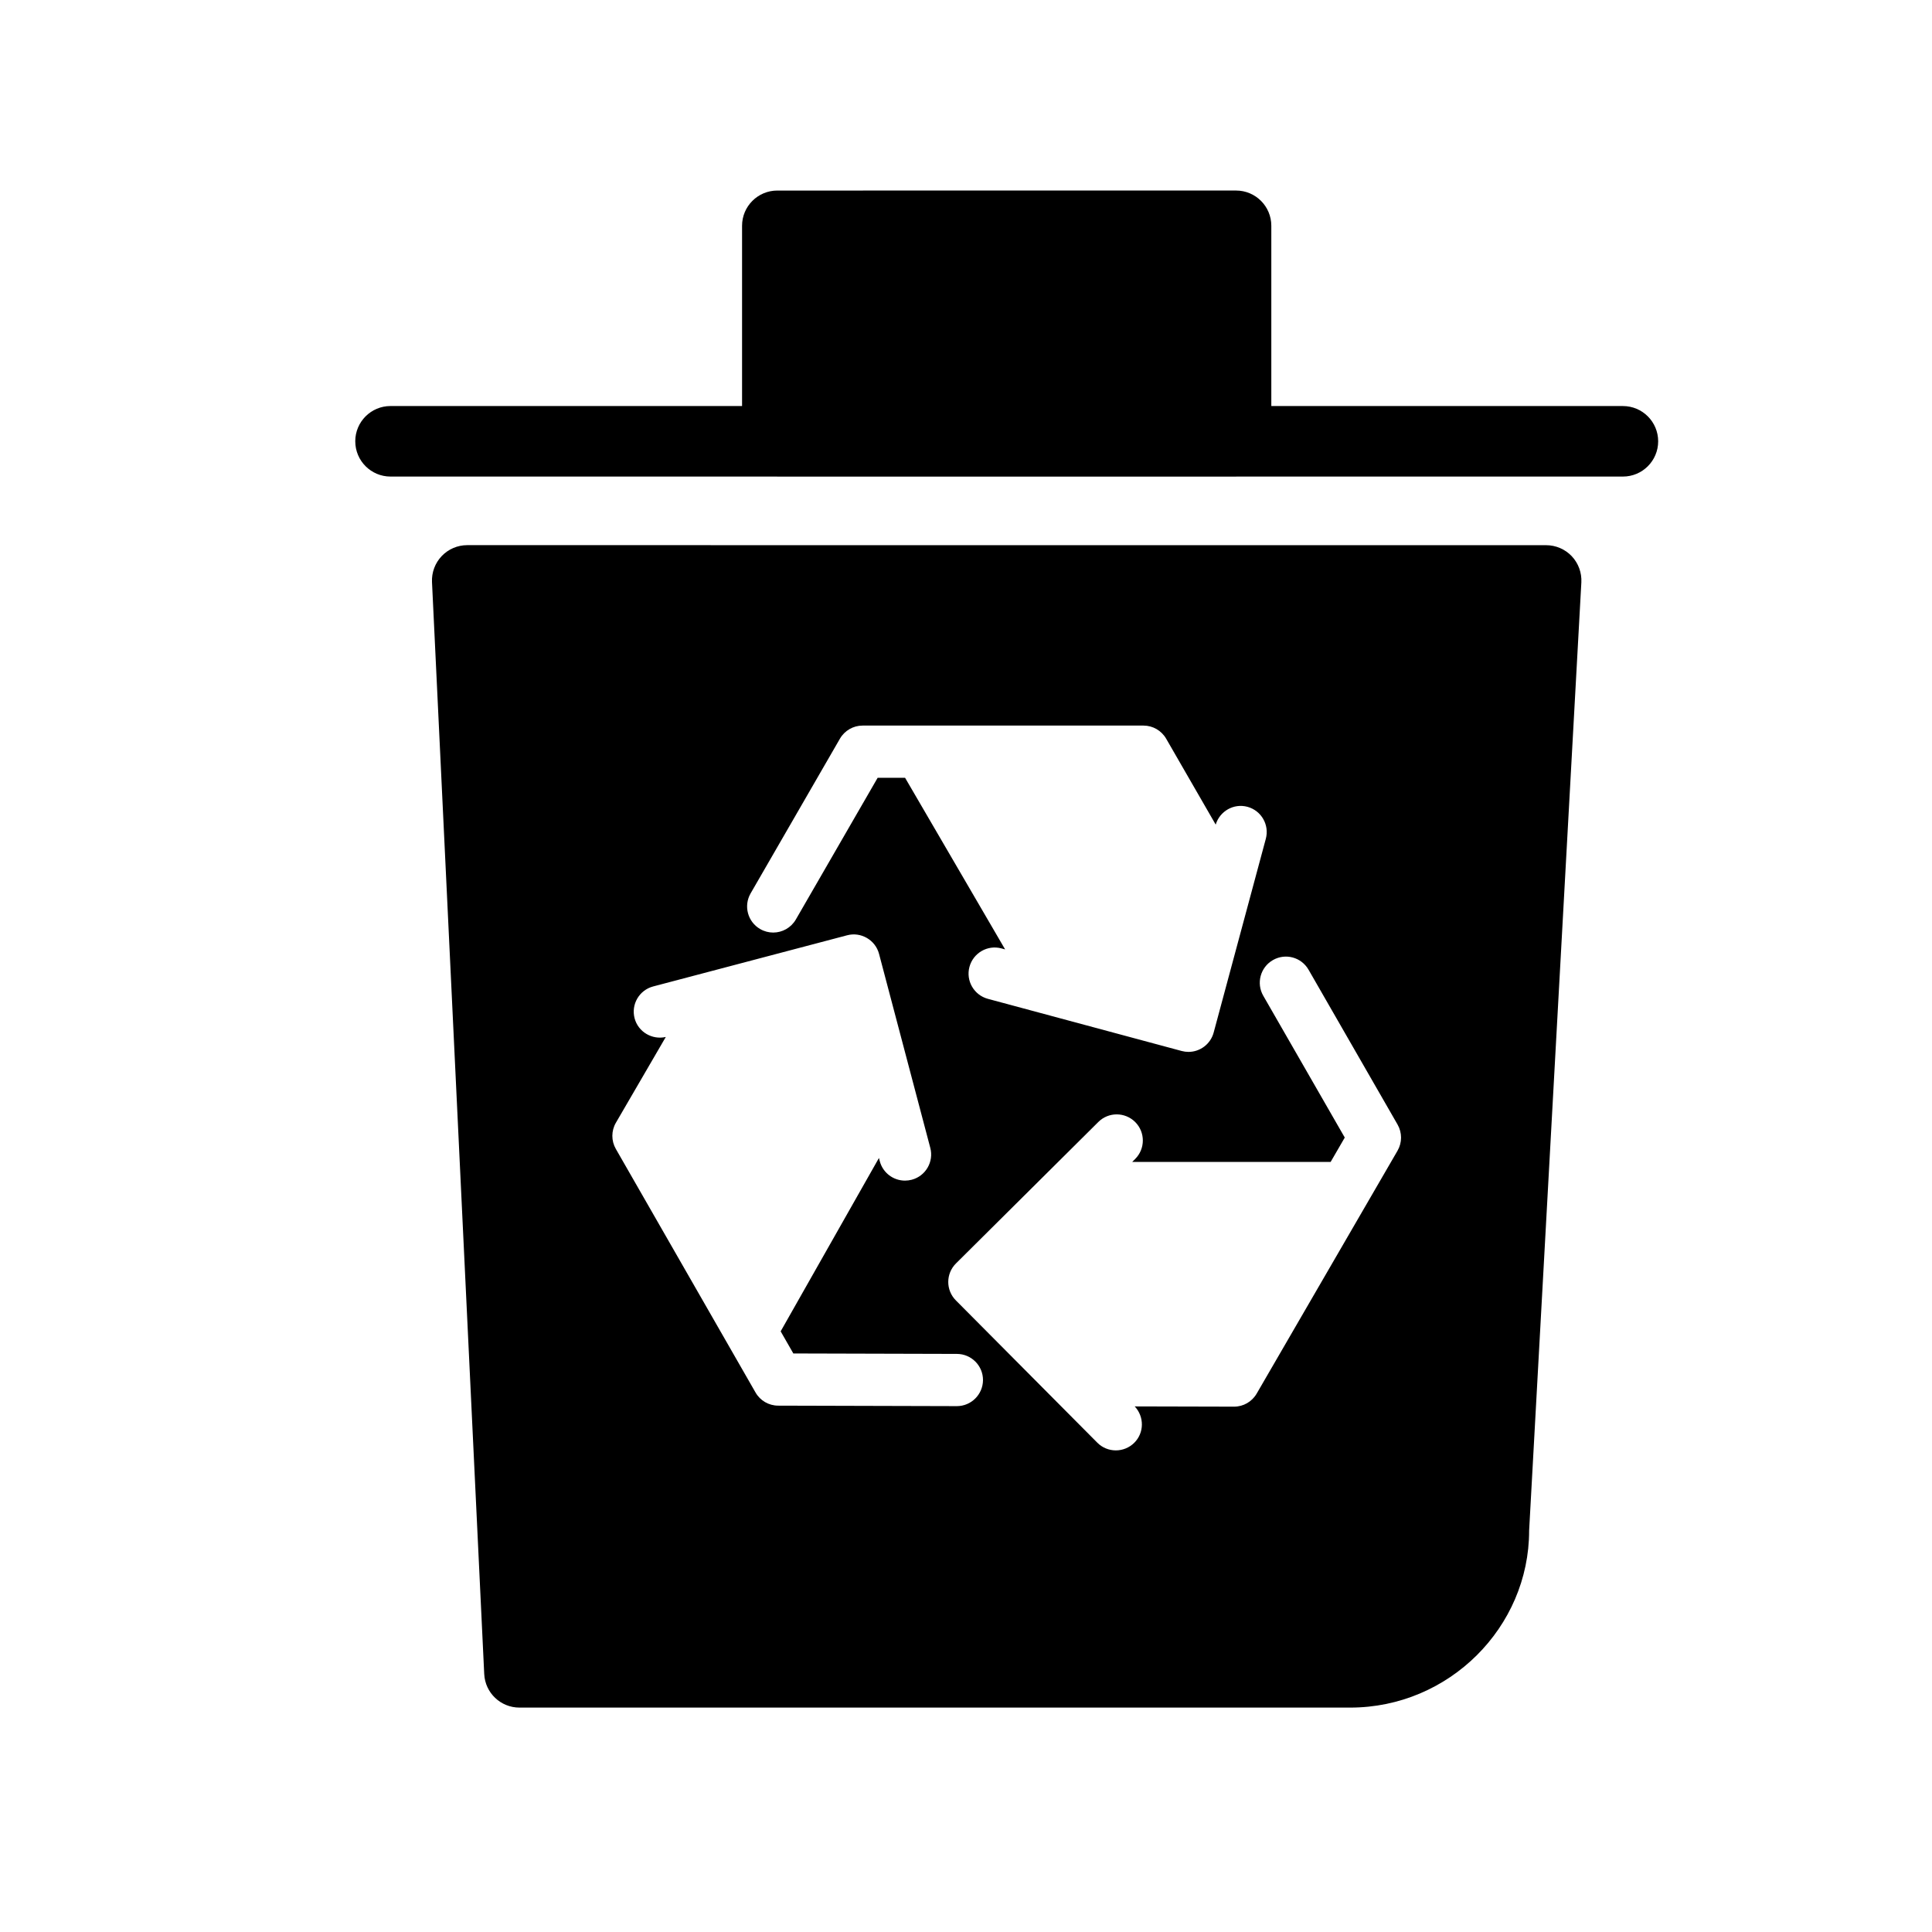
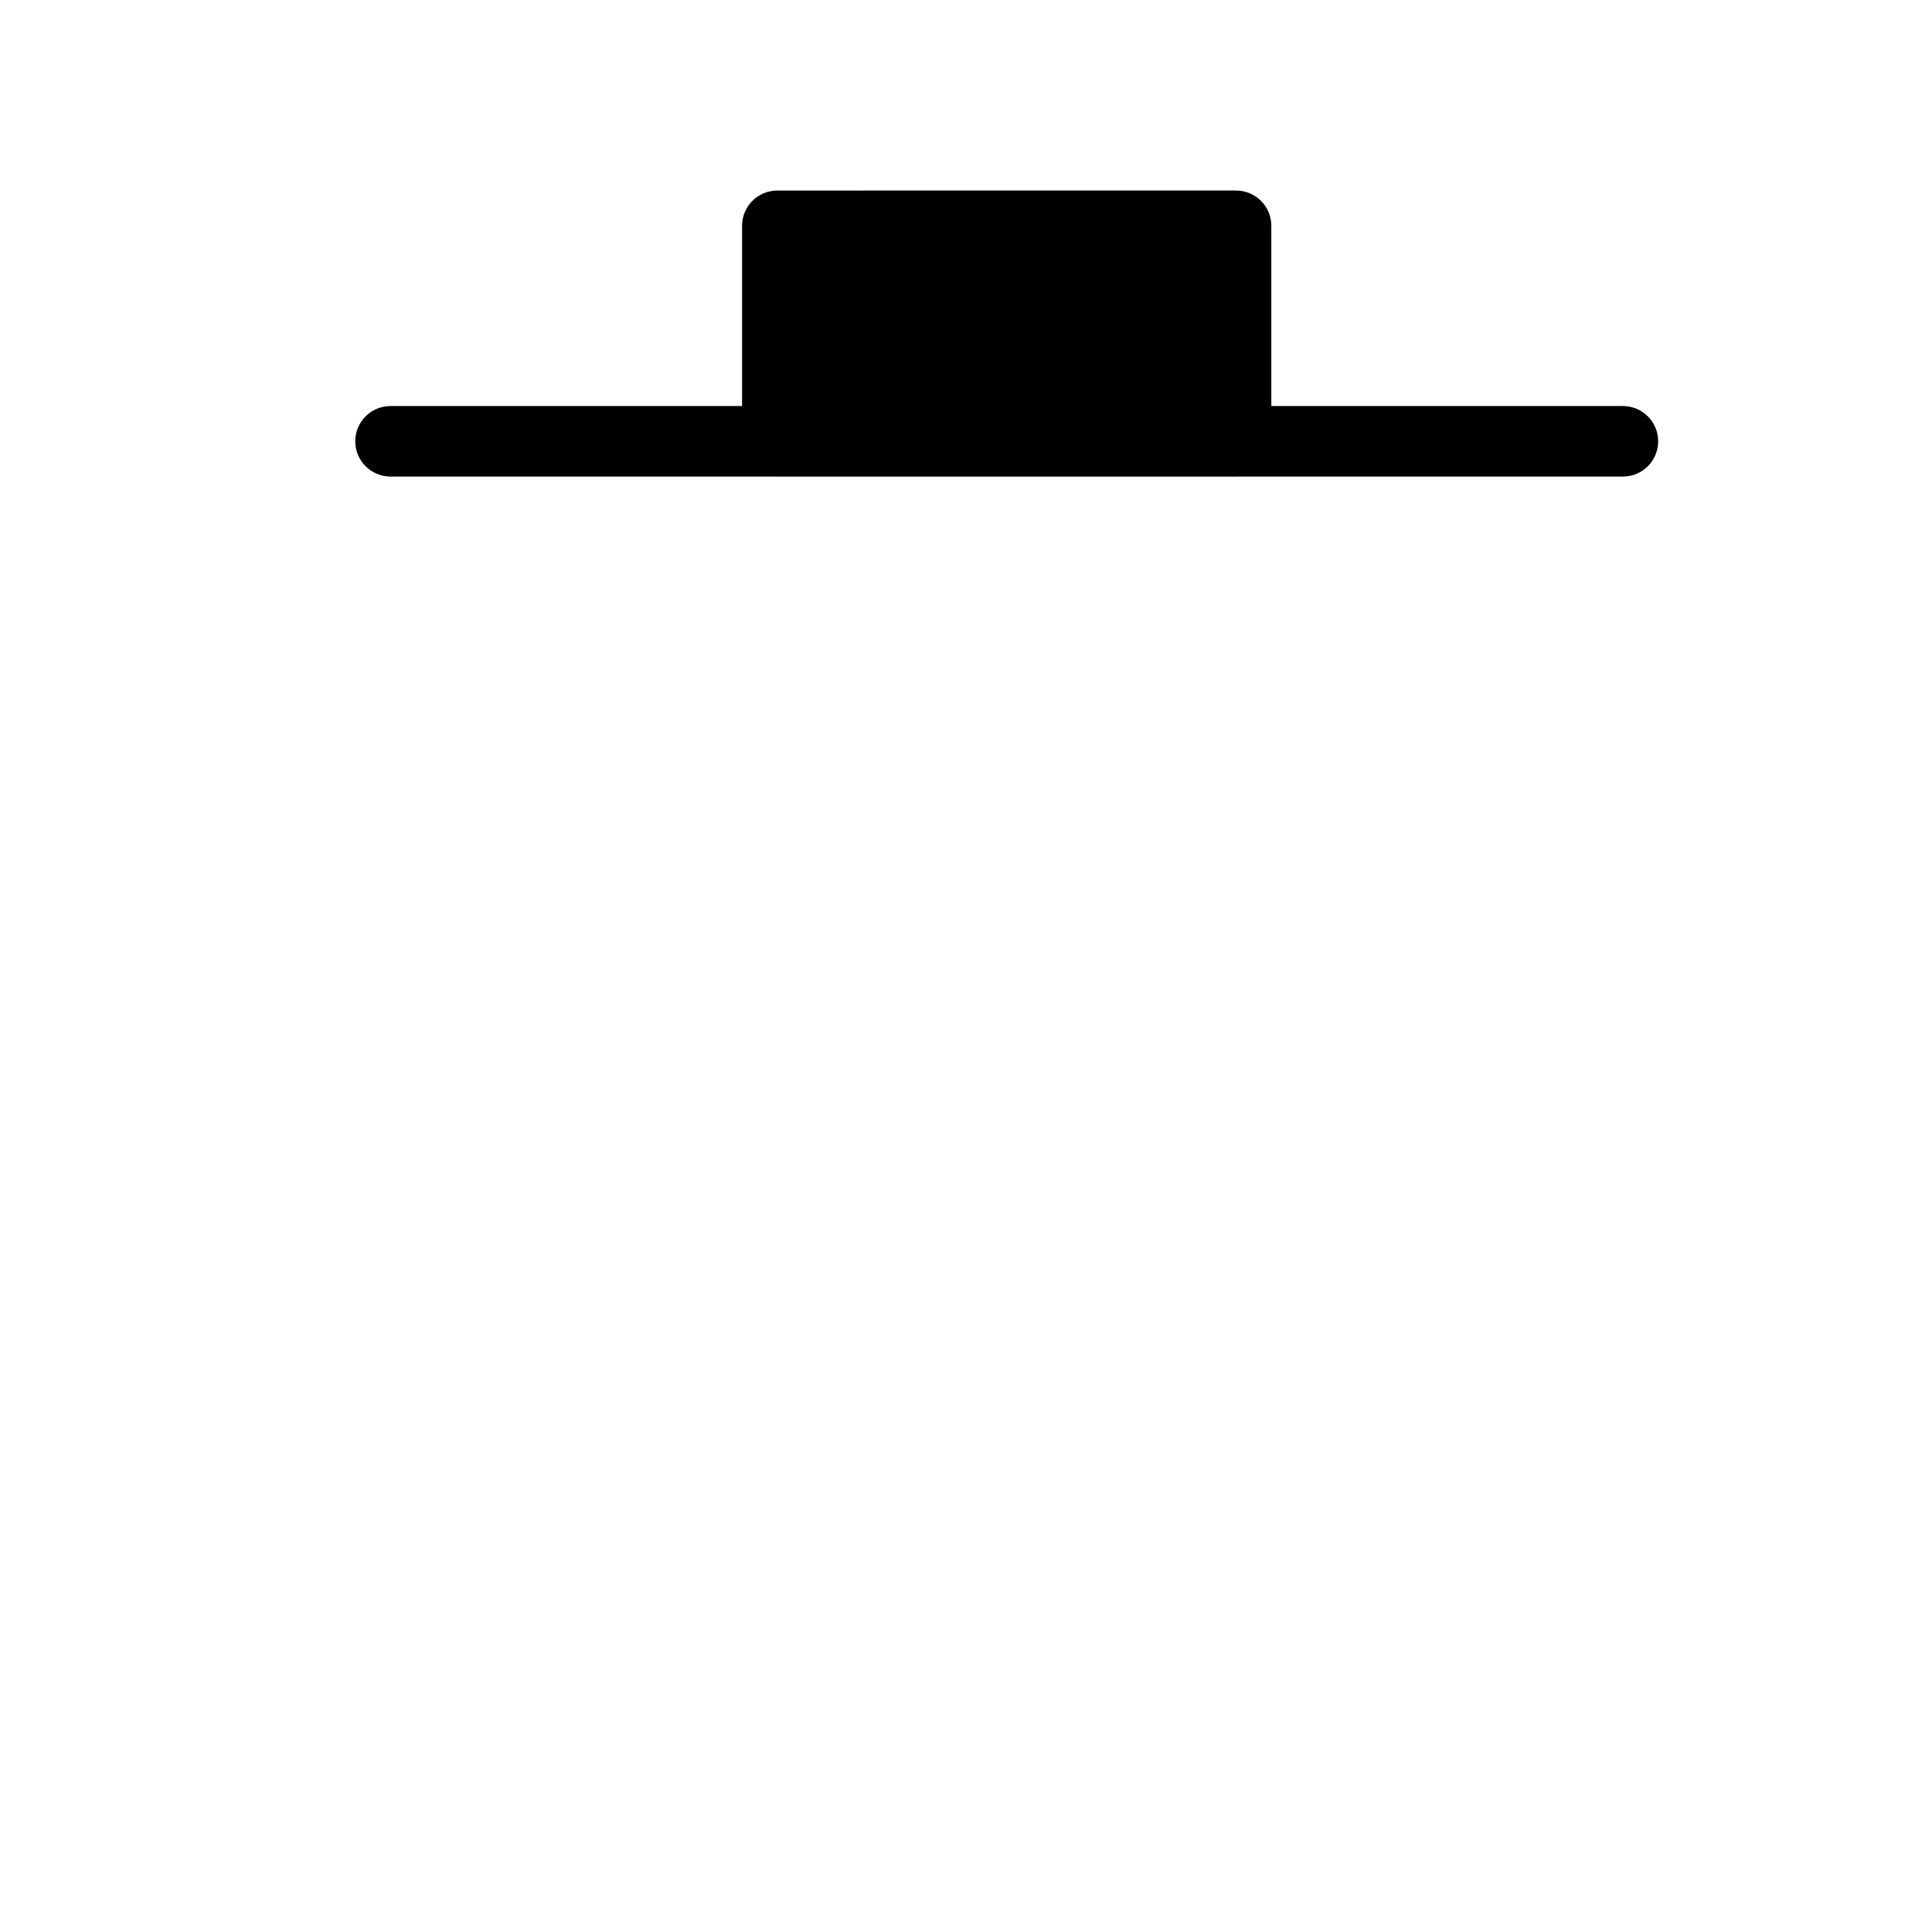
<svg xmlns="http://www.w3.org/2000/svg" fill="#000000" width="800px" height="800px" version="1.1" viewBox="144 144 512 512">
  <g>
    <path d="m238.15 260.95c0 5.16 4.184 9.344 9.344 9.344h102.43c0.035 0 0.055 0.012 0.078 0.012h121.57c0.023 0 0.043-0.012 0.066-0.012h102.45c5.16 0 9.344-4.184 9.344-9.344s-4.184-9.344-9.344-9.344l-93.176-0.004v-47.773c0-5.16-4.184-9.336-9.344-9.336l-121.57 0.004c-5.16 0-9.344 4.176-9.344 9.336v47.773l-93.168-0.004c-5.16 0-9.34 4.188-9.34 9.348z" />
-     <path d="m267.82 288.47c-2.551 0-4.992 1.039-6.762 2.894-1.762 1.848-2.691 4.336-2.574 6.887l13.84 289.38c0.238 4.984 4.348 8.898 9.336 8.898h220.16c26.16 0 47.426-21.281 47.414-46.91l13.84-251.28c0.137-2.562-0.781-5.07-2.543-6.941-1.762-1.859-4.219-2.918-6.793-2.918zm75.098 92.289 23.68-41.012c1.246-2.141 3.527-3.461 6-3.461h74.438c2.477 0 4.754 1.316 6 3.461l13.137 22.781c1.078-3.57 4.777-5.688 8.402-4.719 3.688 0.996 5.875 4.789 4.879 8.488l-13.82 51.34c-0.832 3.082-3.621 5.125-6.672 5.125-0.594 0-1.203-0.078-1.805-0.238l-51.352-13.82c-3.688-0.996-5.887-4.789-4.887-8.477 0.996-3.688 4.801-5.891 8.477-4.887l0.973 0.262-26.512-45.48h-7.269l-21.68 37.555c-1.285 2.215-3.609 3.461-6 3.461-1.18 0-2.371-0.305-3.449-0.93-3.316-1.906-4.449-6.137-2.539-9.449zm54.664 135.88h-0.023l-47.352-0.129c-2.477-0.012-4.746-1.328-5.981-3.481l-37.031-64.566c-1.223-2.141-1.223-4.789 0.023-6.922l13.227-22.738c-3.578 0.832-7.309-1.297-8.27-4.945-0.973-3.688 1.234-7.473 4.922-8.441l51.406-13.559c3.644-0.973 7.473 1.223 8.453 4.922l8.996 34.059 4.586 17.355c0.973 3.688-1.234 7.484-4.934 8.453-0.582 0.148-1.18 0.227-1.773 0.227-3.062 0-5.863-2.043-6.684-5.16l-0.215-0.84-26.047 45.945 3.359 5.863 43.352 0.117c3.824 0.012 6.922 3.117 6.91 6.941-0.027 3.809-3.121 6.898-6.926 6.898zm116.78-67.691-37.336 64.383c-1.246 2.141-3.527 3.449-5.992 3.449h-0.012l-26.309-0.066c2.562 2.723 2.543 6.996-0.129 9.645-1.352 1.34-3.117 2.008-4.879 2.008-1.773 0-3.559-0.68-4.91-2.043l-37.48-37.707c-2.703-2.711-2.68-7.102 0.023-9.789l37.727-37.488c2.703-2.703 7.082-2.68 9.789 0.023 2.691 2.711 2.68 7.094-0.035 9.789l-0.77 0.77h52.586l3.742-6.457-21.602-37.586c-1.906-3.32-0.758-7.547 2.562-9.449 3.32-1.906 7.523-0.77 9.441 2.551l23.598 41.047c1.227 2.152 1.219 4.781-0.016 6.922z" />
  </g>
</svg>